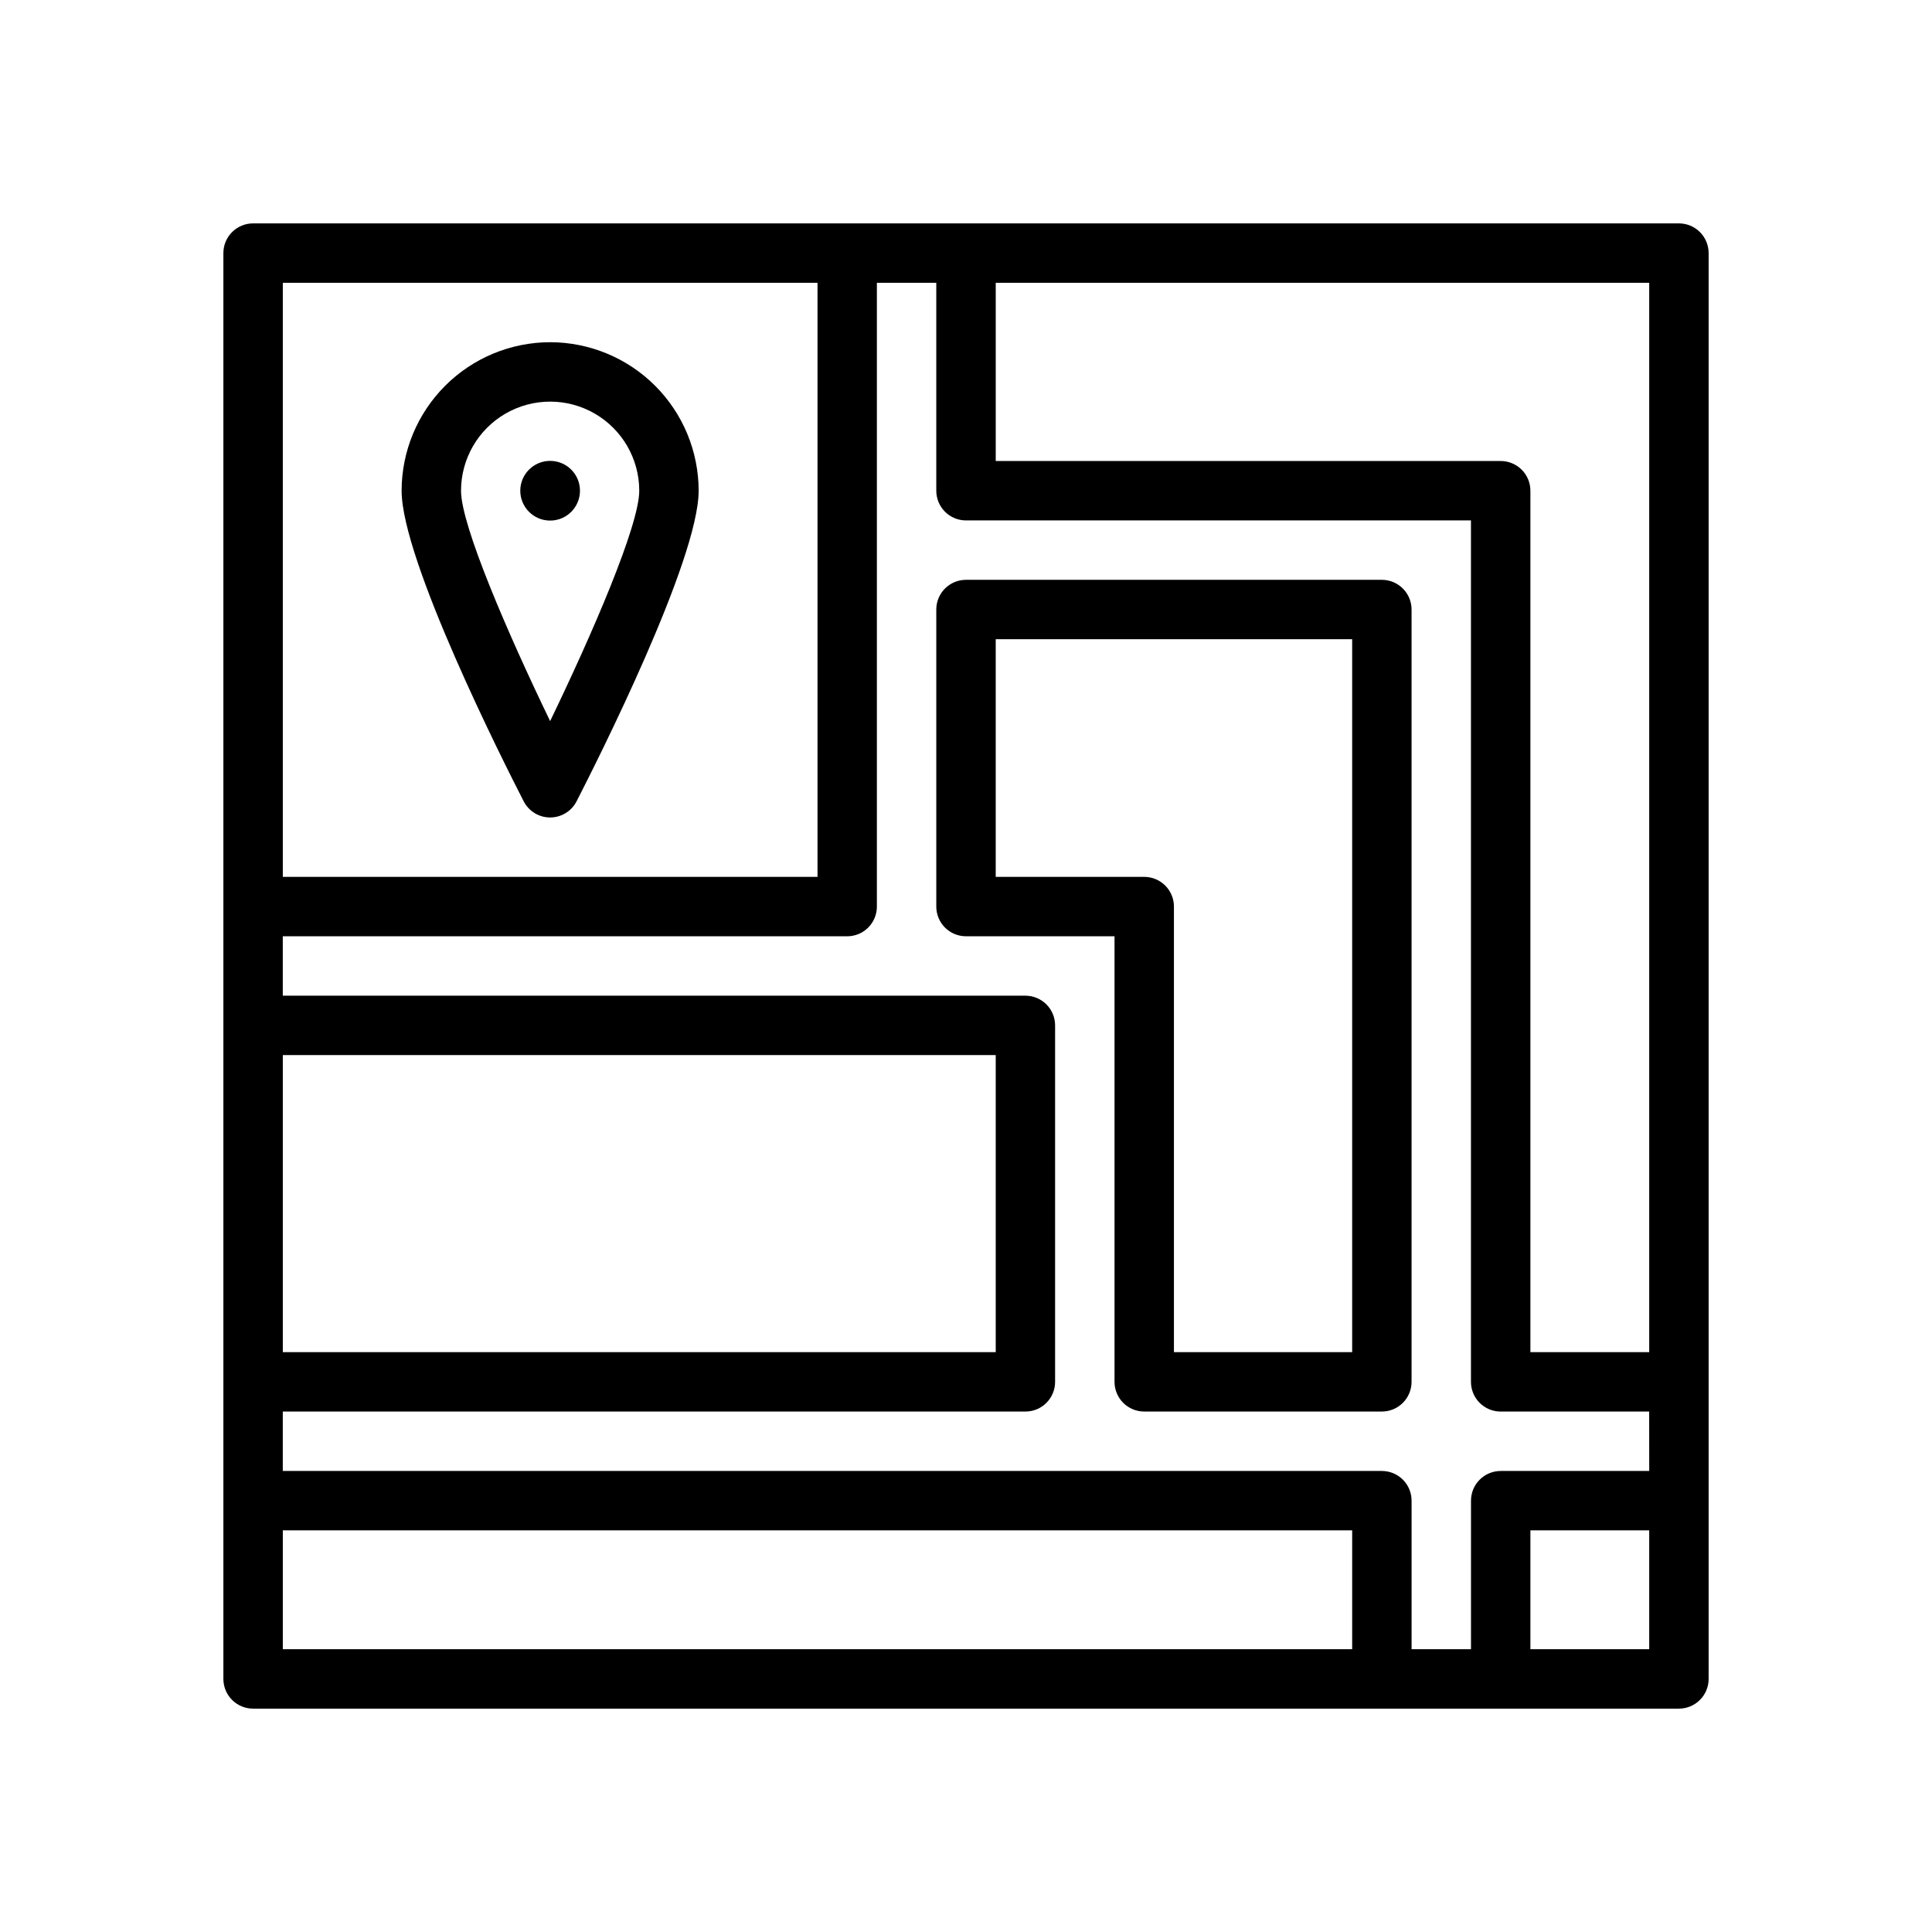
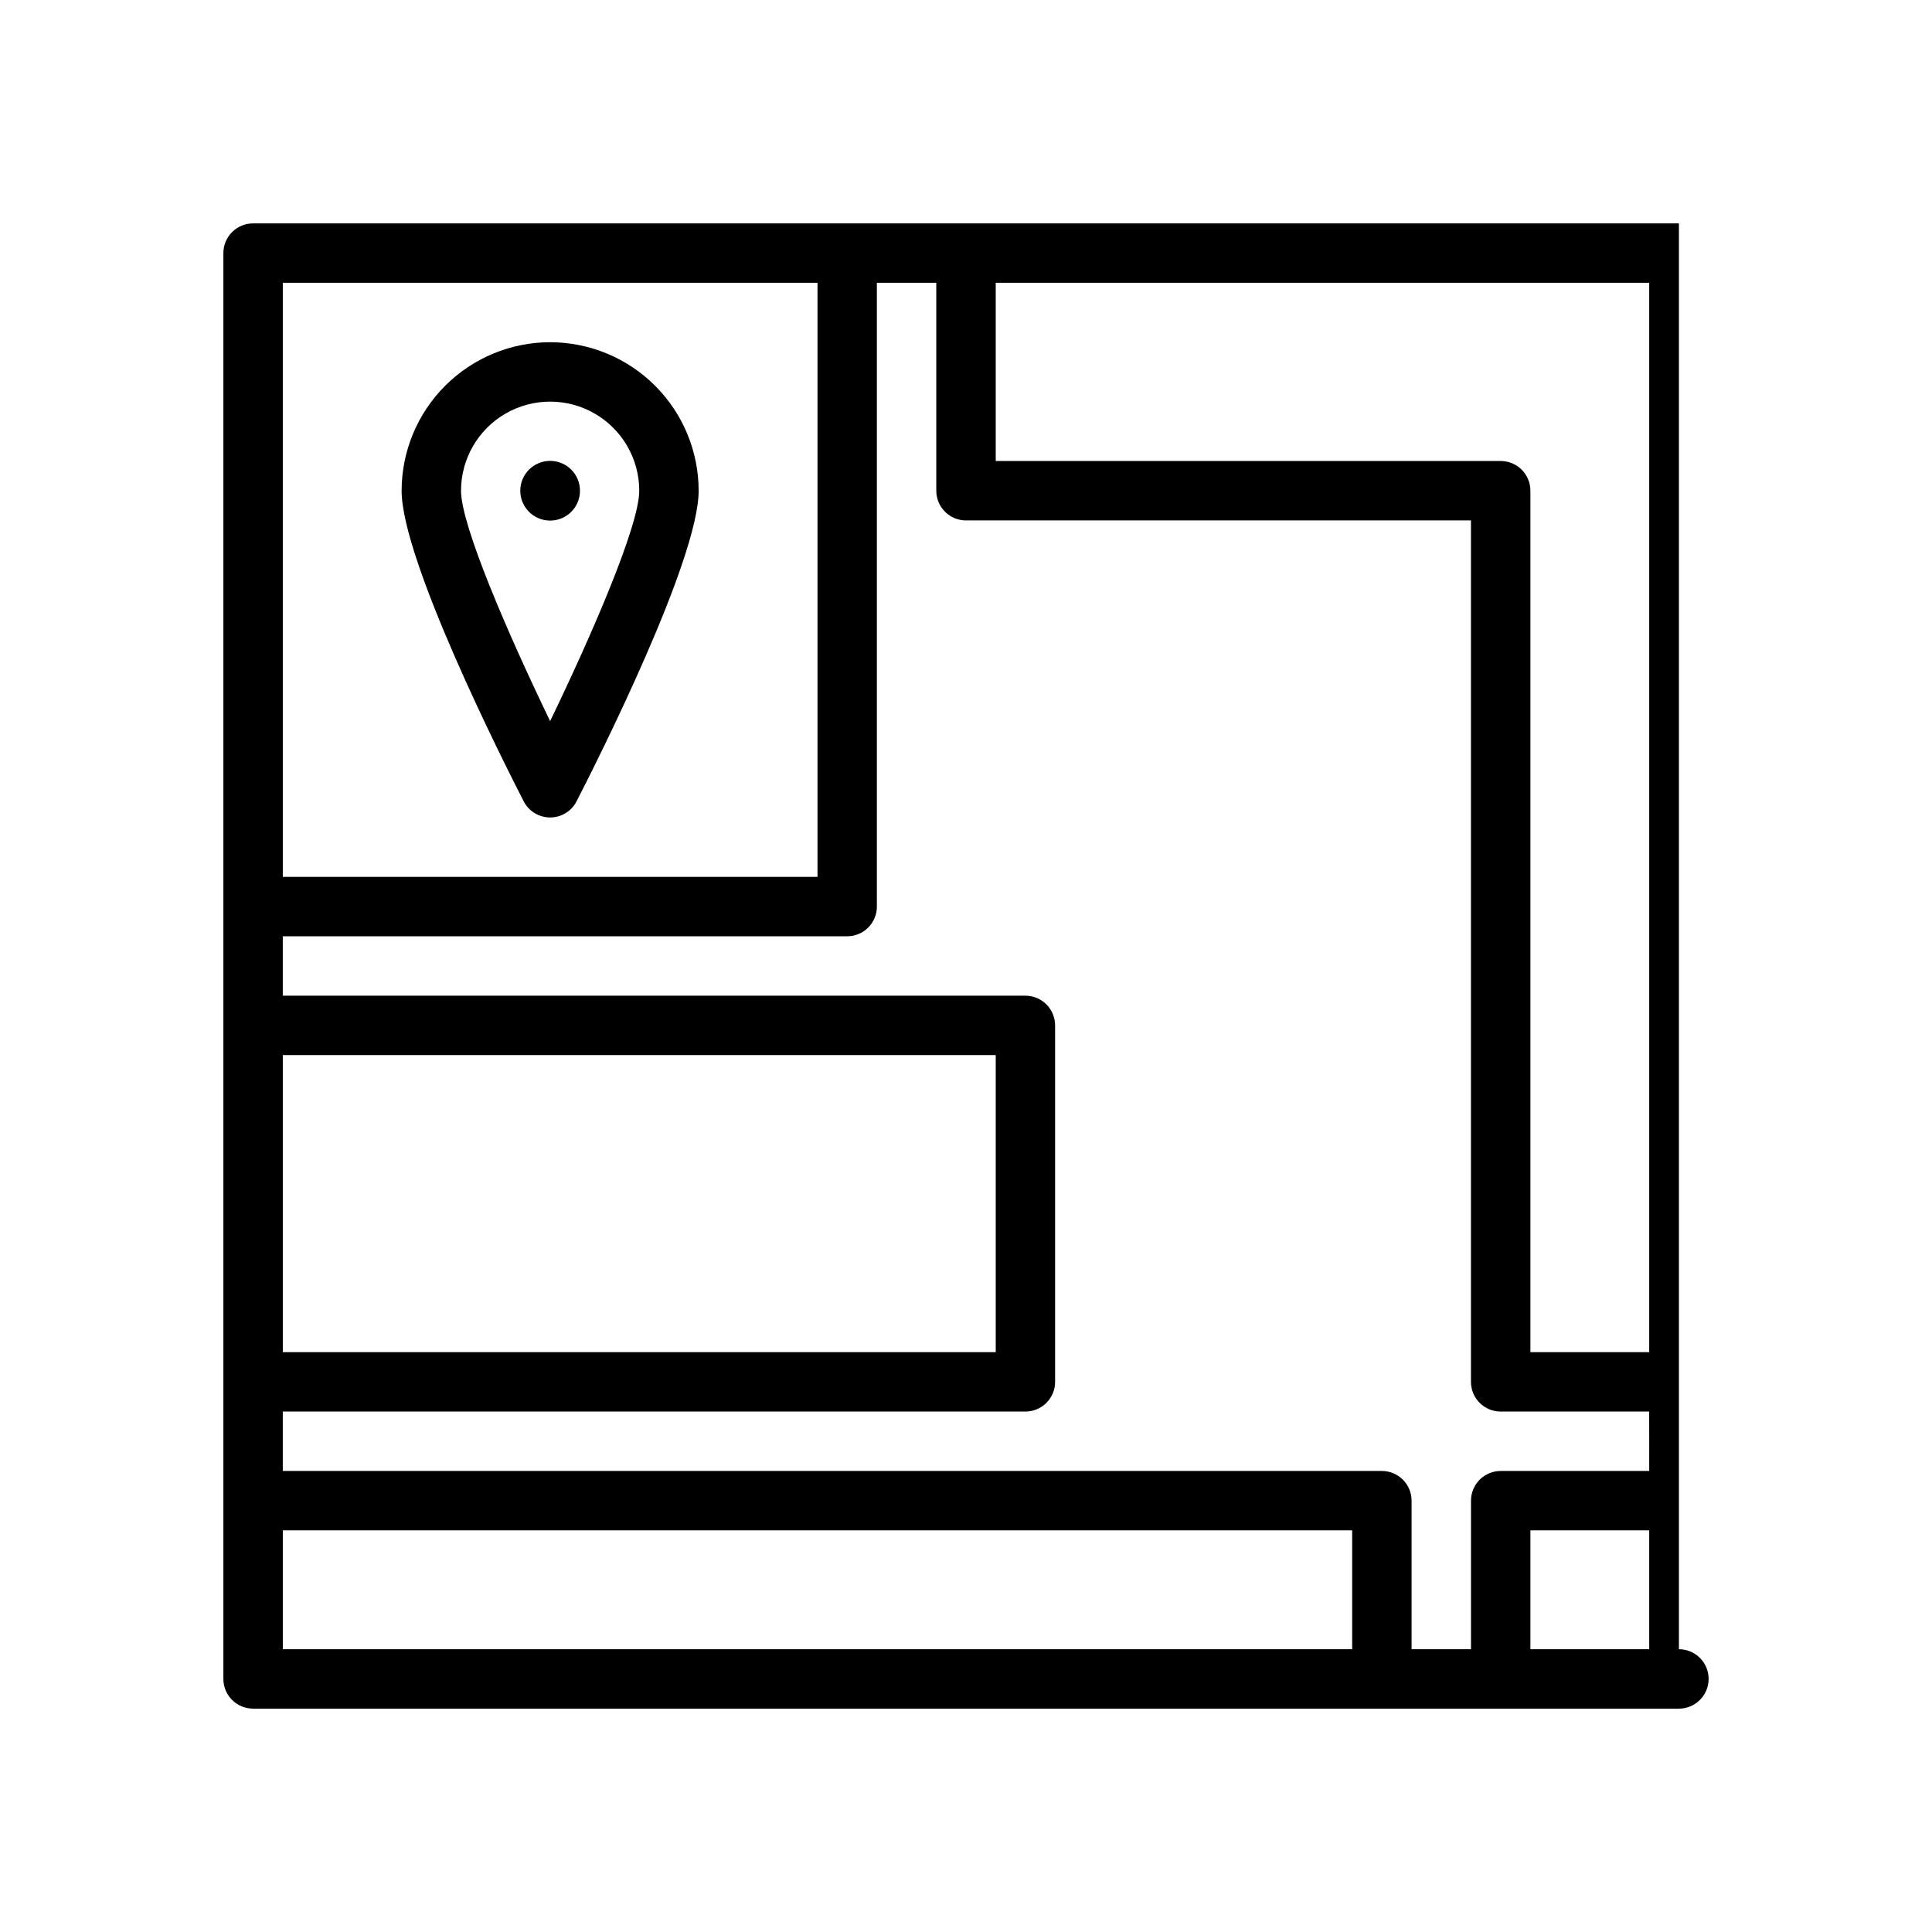
<svg xmlns="http://www.w3.org/2000/svg" fill="#000000" width="800px" height="800px" version="1.1" viewBox="144 144 512 512">
  <g>
-     <path d="m588.93 203.2h-377.86c-2.09 0-4.09 0.828-5.566 2.305-1.477 1.477-2.305 3.477-2.305 5.566v377.86c0 2.09 0.828 4.094 2.305 5.566 1.477 1.477 3.477 2.309 5.566 2.309h377.86c2.09 0 4.094-0.832 5.566-2.309 1.477-1.473 2.309-3.477 2.309-5.566v-377.86c0-2.09-0.832-4.09-2.309-5.566-1.473-1.477-3.477-2.305-5.566-2.305zm-369.98 15.742h141.7v157.44h-141.7zm0 204.67h188.93v78.723h-188.93zm283.39 157.44h-283.39v-31.488h283.39zm78.719 0h-31.488v-31.488h31.488zm0-47.23h-39.359c-2.09 0-4.09 0.828-5.566 2.305-1.477 1.477-2.305 3.477-2.305 5.566v39.359h-15.746v-39.359c0-2.09-0.828-4.09-2.305-5.566-1.477-1.477-3.481-2.305-5.566-2.305h-291.27v-15.746h196.8c2.09 0 4.09-0.828 5.566-2.305 1.477-1.477 2.305-3.481 2.305-5.566v-94.465c0-2.086-0.828-4.09-2.305-5.566-1.477-1.477-3.477-2.305-5.566-2.305h-196.8v-15.746h149.57c2.086 0.004 4.09-0.828 5.566-2.305 1.477-1.477 2.305-3.477 2.305-5.566v-165.31h15.742v55.105c0 2.086 0.832 4.09 2.305 5.566 1.477 1.477 3.481 2.305 5.57 2.305h133.82v228.29c0 2.086 0.828 4.09 2.305 5.566 1.477 1.477 3.477 2.305 5.566 2.305h39.359zm0-31.488h-31.488v-228.29c0-2.09-0.828-4.09-2.305-5.566-1.477-1.477-3.481-2.309-5.566-2.305h-133.82v-47.234h173.18z" />
-     <path d="m510.21 297.66h-110.21c-2.09-0.004-4.094 0.828-5.57 2.305-1.473 1.477-2.305 3.477-2.305 5.566v78.719c0 2.09 0.832 4.09 2.305 5.566 1.477 1.477 3.481 2.309 5.57 2.305h39.359v118.08c0 2.086 0.828 4.09 2.305 5.566 1.477 1.477 3.481 2.305 5.566 2.305h62.977c2.086 0 4.09-0.828 5.566-2.305 1.477-1.477 2.305-3.481 2.305-5.566v-204.67c0-2.09-0.828-4.09-2.305-5.566-1.477-1.477-3.481-2.309-5.566-2.305zm-7.871 204.67h-47.234v-118.08c0-2.086-0.828-4.09-2.305-5.566s-3.477-2.305-5.566-2.305h-39.359v-62.977h94.465z" />
+     <path d="m588.93 203.2h-377.86c-2.09 0-4.09 0.828-5.566 2.305-1.477 1.477-2.305 3.477-2.305 5.566v377.86c0 2.09 0.828 4.094 2.305 5.566 1.477 1.477 3.477 2.309 5.566 2.309h377.86c2.09 0 4.094-0.832 5.566-2.309 1.477-1.473 2.309-3.477 2.309-5.566c0-2.09-0.832-4.09-2.309-5.566-1.473-1.477-3.477-2.305-5.566-2.305zm-369.98 15.742h141.7v157.44h-141.7zm0 204.67h188.93v78.723h-188.93zm283.39 157.44h-283.39v-31.488h283.39zm78.719 0h-31.488v-31.488h31.488zm0-47.23h-39.359c-2.09 0-4.09 0.828-5.566 2.305-1.477 1.477-2.305 3.477-2.305 5.566v39.359h-15.746v-39.359c0-2.09-0.828-4.09-2.305-5.566-1.477-1.477-3.481-2.305-5.566-2.305h-291.27v-15.746h196.8c2.09 0 4.09-0.828 5.566-2.305 1.477-1.477 2.305-3.481 2.305-5.566v-94.465c0-2.086-0.828-4.09-2.305-5.566-1.477-1.477-3.477-2.305-5.566-2.305h-196.8v-15.746h149.57c2.086 0.004 4.09-0.828 5.566-2.305 1.477-1.477 2.305-3.477 2.305-5.566v-165.31h15.742v55.105c0 2.086 0.832 4.09 2.305 5.566 1.477 1.477 3.481 2.305 5.57 2.305h133.82v228.29c0 2.086 0.828 4.09 2.305 5.566 1.477 1.477 3.477 2.305 5.566 2.305h39.359zm0-31.488h-31.488v-228.29c0-2.09-0.828-4.09-2.305-5.566-1.477-1.477-3.481-2.309-5.566-2.305h-133.82v-47.234h173.18z" />
    <path d="m289.79 234.69c-10.434 0.012-20.438 4.16-27.816 11.539-7.379 7.379-11.531 17.383-11.543 27.82 0 18.367 26.953 71.793 32.355 82.316 1.352 2.625 4.055 4.273 7.004 4.273 2.953 0 5.656-1.648 7.004-4.273 5.406-10.523 32.355-63.953 32.355-82.316-0.012-10.438-4.16-20.441-11.539-27.82-7.379-7.379-17.383-11.527-27.82-11.539zm0 100.41c-11.051-22.863-23.617-51.82-23.617-61.047h0.004c0-8.438 4.5-16.234 11.805-20.453 7.309-4.219 16.312-4.219 23.617 0 7.309 4.219 11.809 12.016 11.809 20.453 0 9.223-12.566 38.184-23.617 61.047z" />
    <path d="m297.7 274.05c0 4.367-3.539 7.91-7.91 7.91-4.367 0-7.91-3.543-7.91-7.91 0-4.371 3.543-7.91 7.91-7.91 4.371 0 7.91 3.539 7.91 7.91" />
  </g>
</svg>